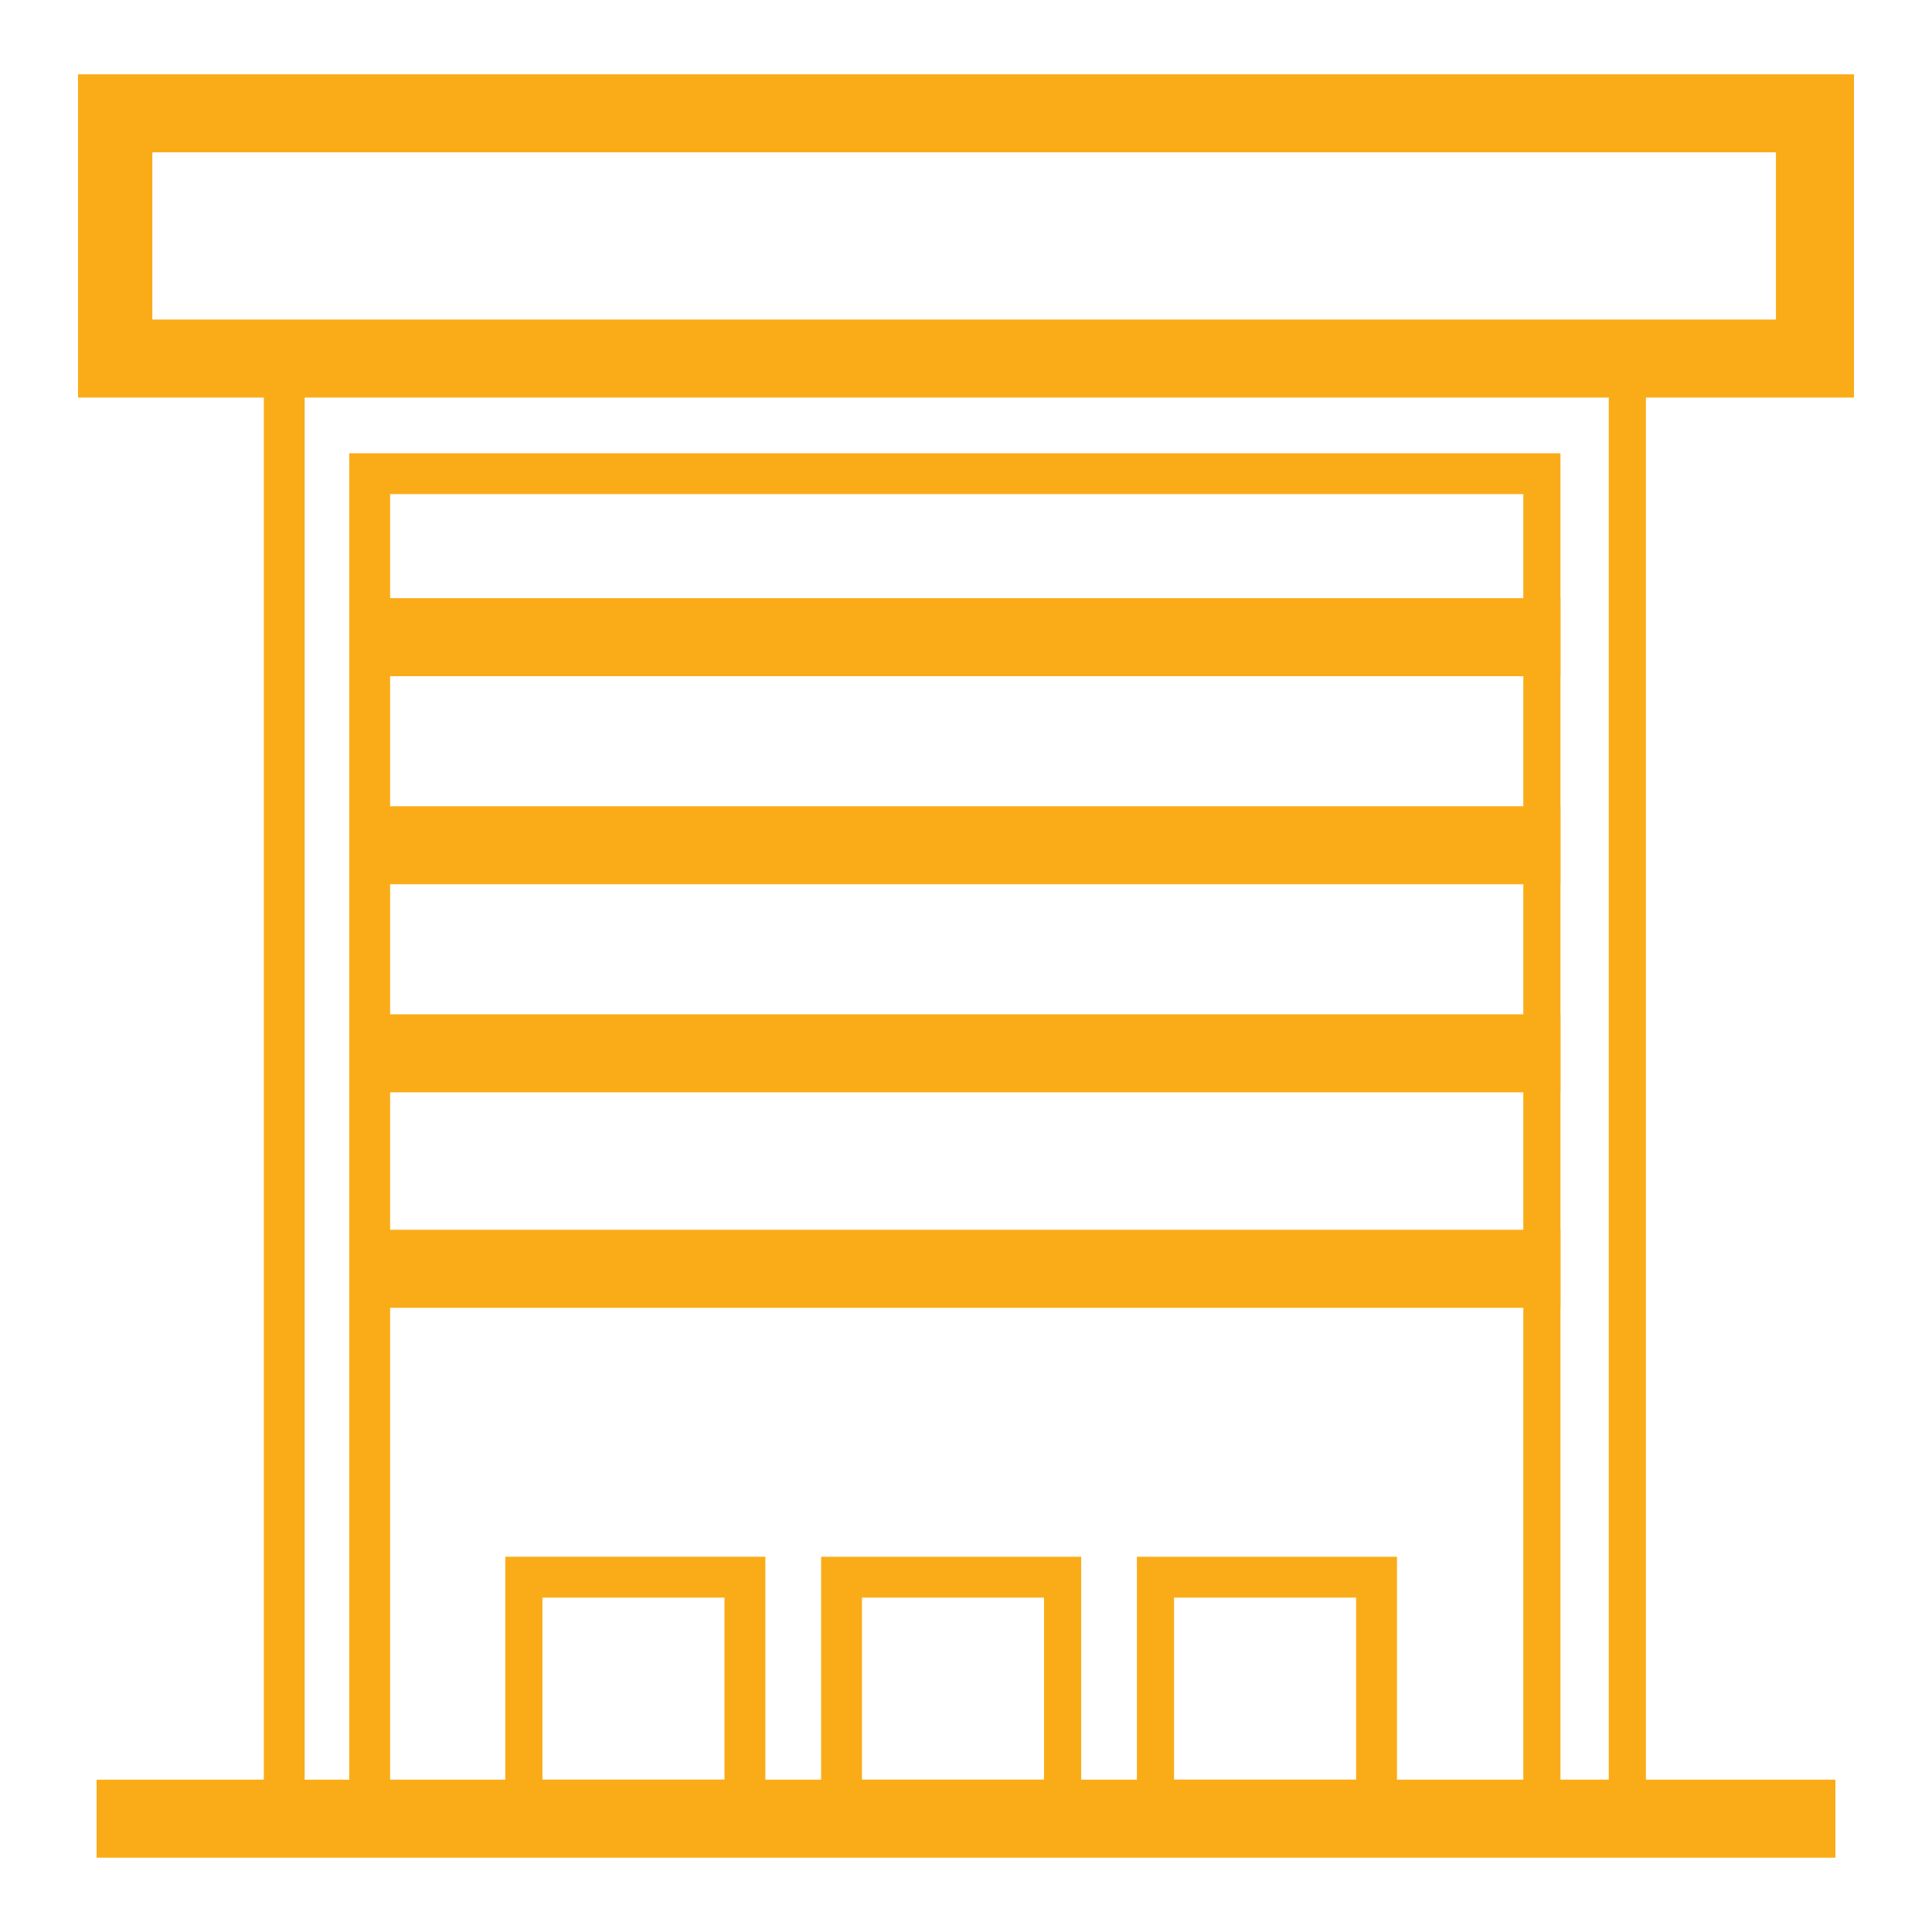
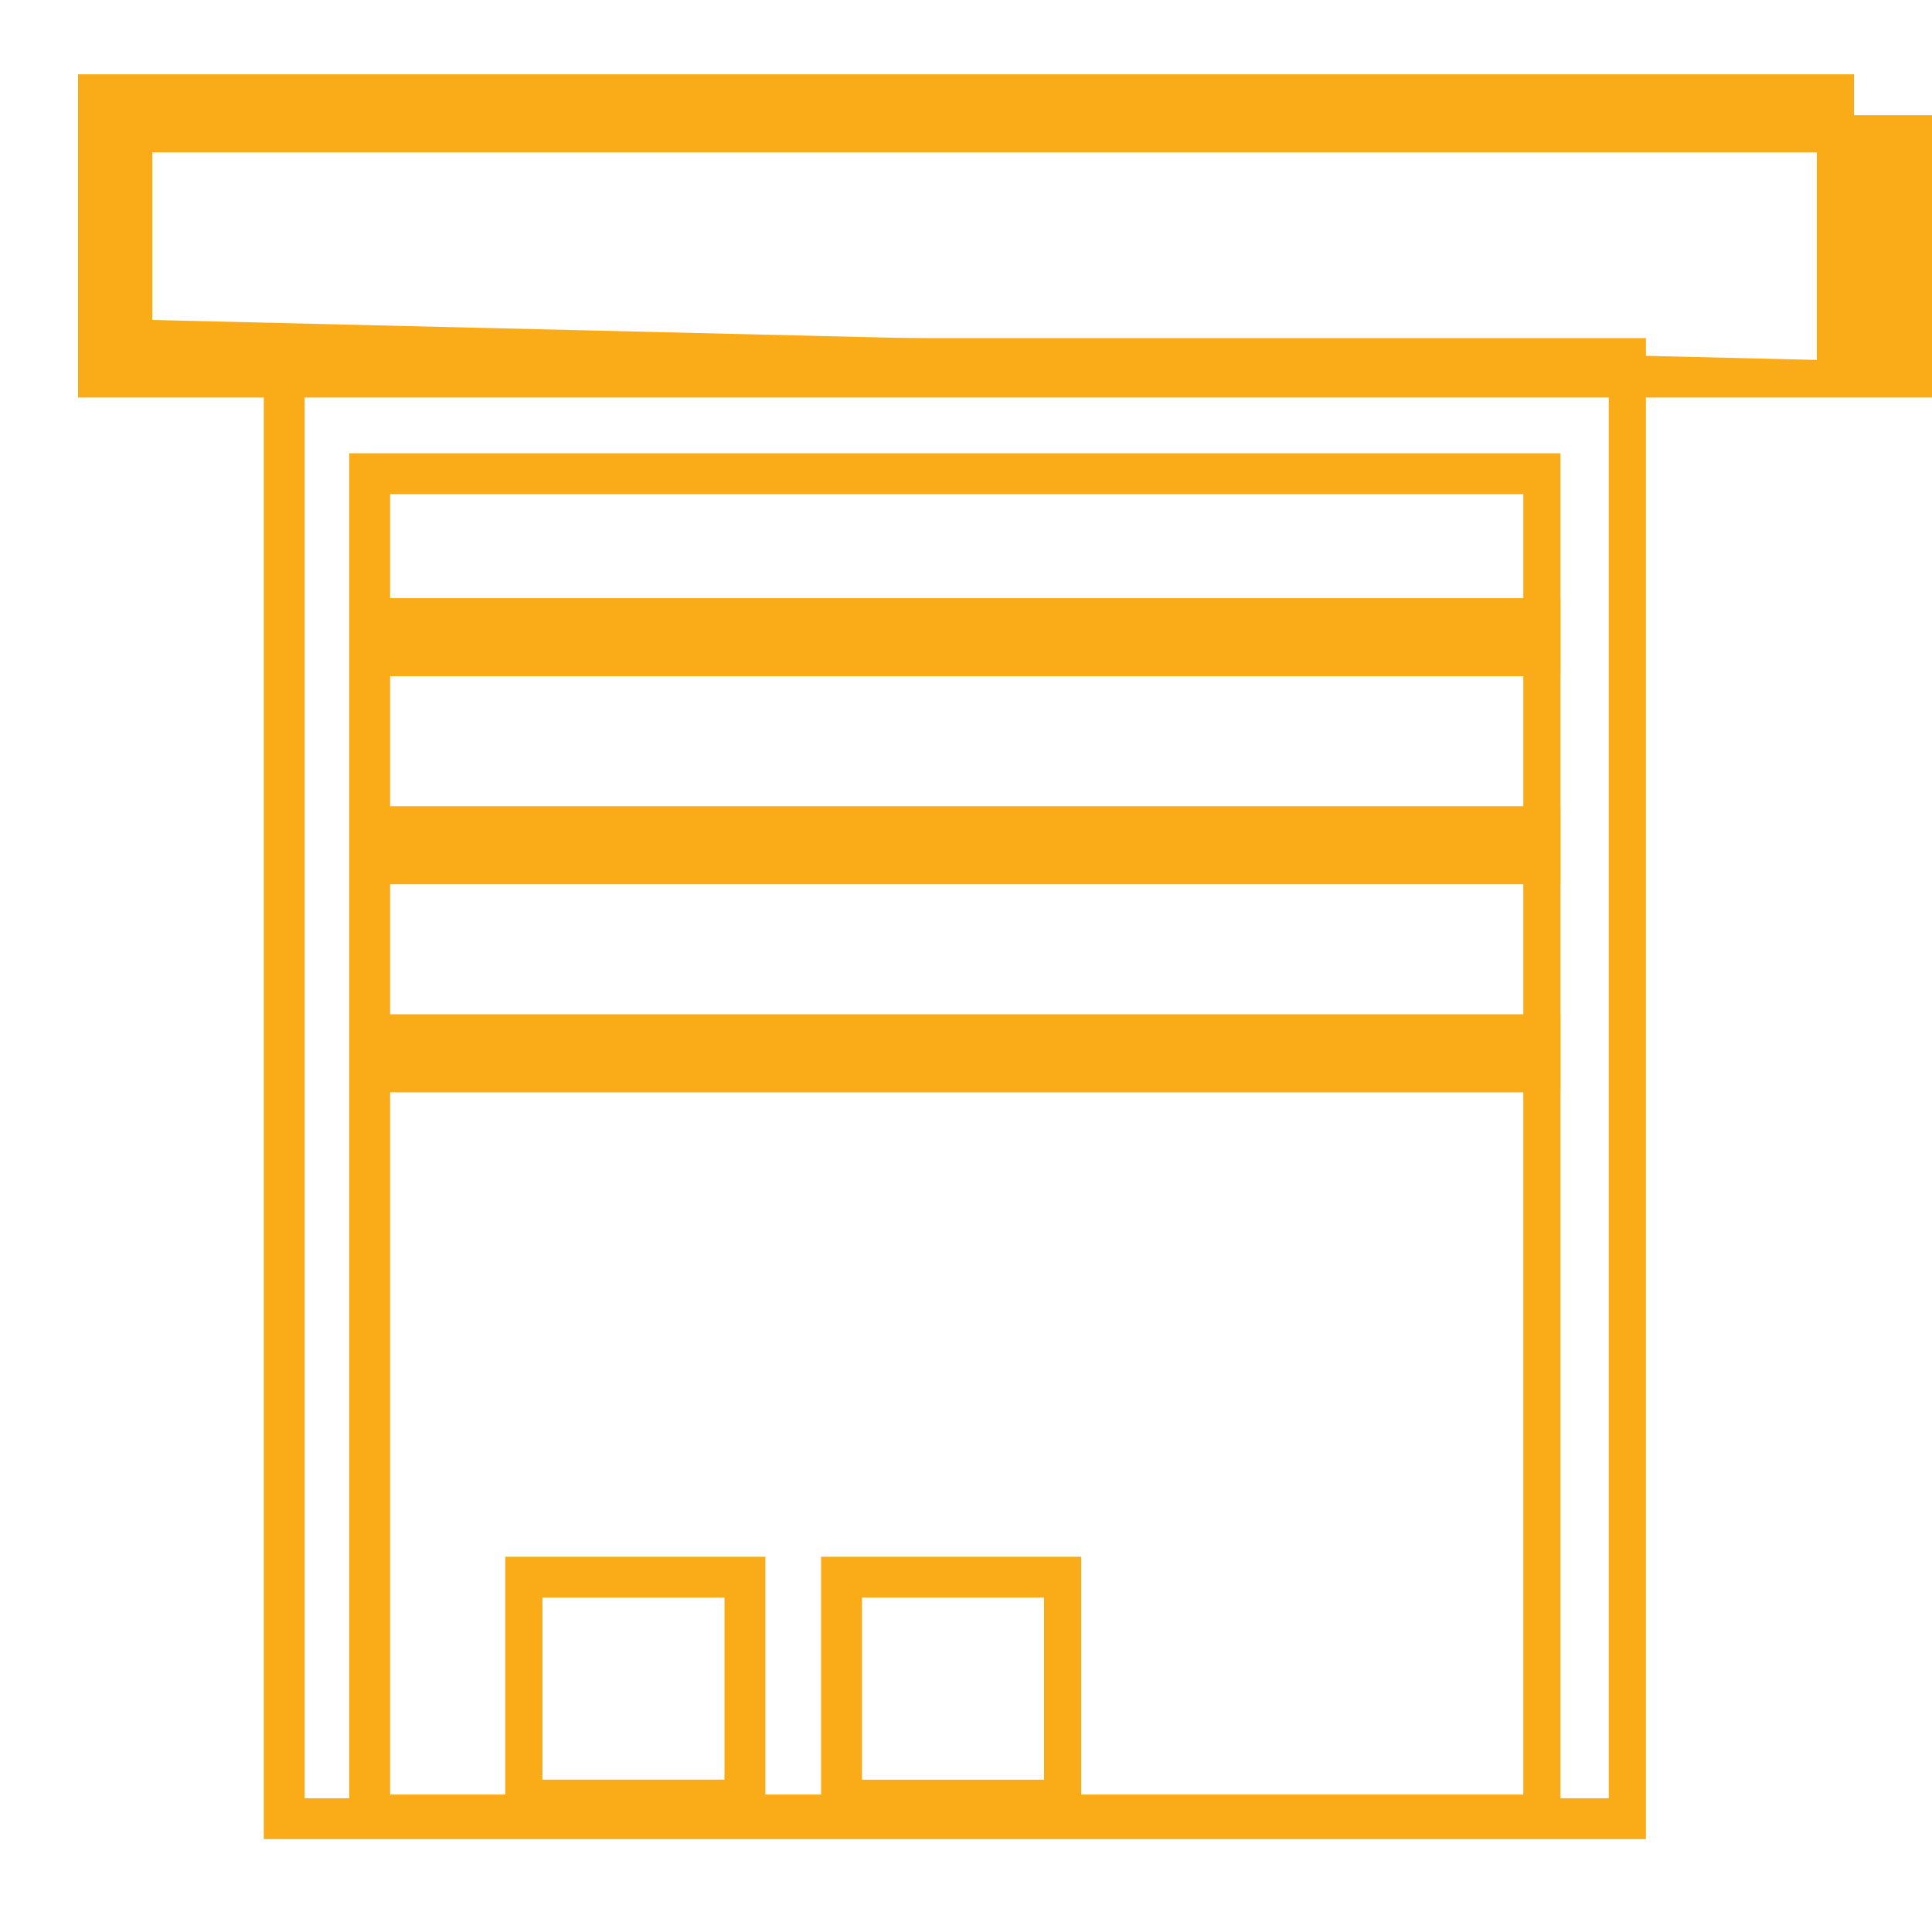
<svg xmlns="http://www.w3.org/2000/svg" version="1.1" id="Calque_1" x="0px" y="0px" viewBox="0 0 52 52" style="enable-background:new 0 0 52 52;" xml:space="preserve">
  <style type="text/css">
	.st0{fill:#FAAC18;}
	.st1{fill:#FAAC18;stroke:#FAAC18;stroke-miterlimit:10;}
</style>
  <g>
    <path class="st0" d="M44.4,49.5H7.1V9.1h37.2V49.5z M8.2,48.4h35.1V10.2H8.2V48.4z" />
    <path class="st0" d="M42,49.4H9.4V12.2H42C42,12.2,42,49.4,42,49.4z M10.5,48.3h30.5v-35H10.5V48.3z" />
-     <path class="st1" d="M49.4,10.2H2.6V2.5h46.8V10.2z M3.6,9.1h44.7V3.6H3.6V9.1z" />
+     <path class="st1" d="M49.4,10.2H2.6V2.5h46.8V10.2z h44.7V3.6H3.6V9.1z" />
    <rect x="10" y="16.6" class="st1" width="31.5" height="1.1" />
    <rect x="10" y="22.2" class="st1" width="31.5" height="1.1" />
    <rect x="10" y="27.8" class="st1" width="31.5" height="1.1" />
-     <rect x="10" y="33.6" class="st1" width="31.5" height="1.1" />
-     <rect x="3.1" y="48.4" class="st1" width="45.8" height="1.1" />
    <path class="st0" d="M20.6,48.9h-7v-7h7V48.9z M14.6,47.9h4.9V43h-4.9C14.6,43,14.6,47.9,14.6,47.9z" />
    <path class="st0" d="M29.1,48.9h-7v-7h7V48.9z M23.2,47.9h4.9V43h-4.9V47.9z" />
-     <path class="st0" d="M37.6,48.9h-7v-7h7V48.9z M31.6,47.9h4.9V43h-4.9V47.9z" />
  </g>
</svg>